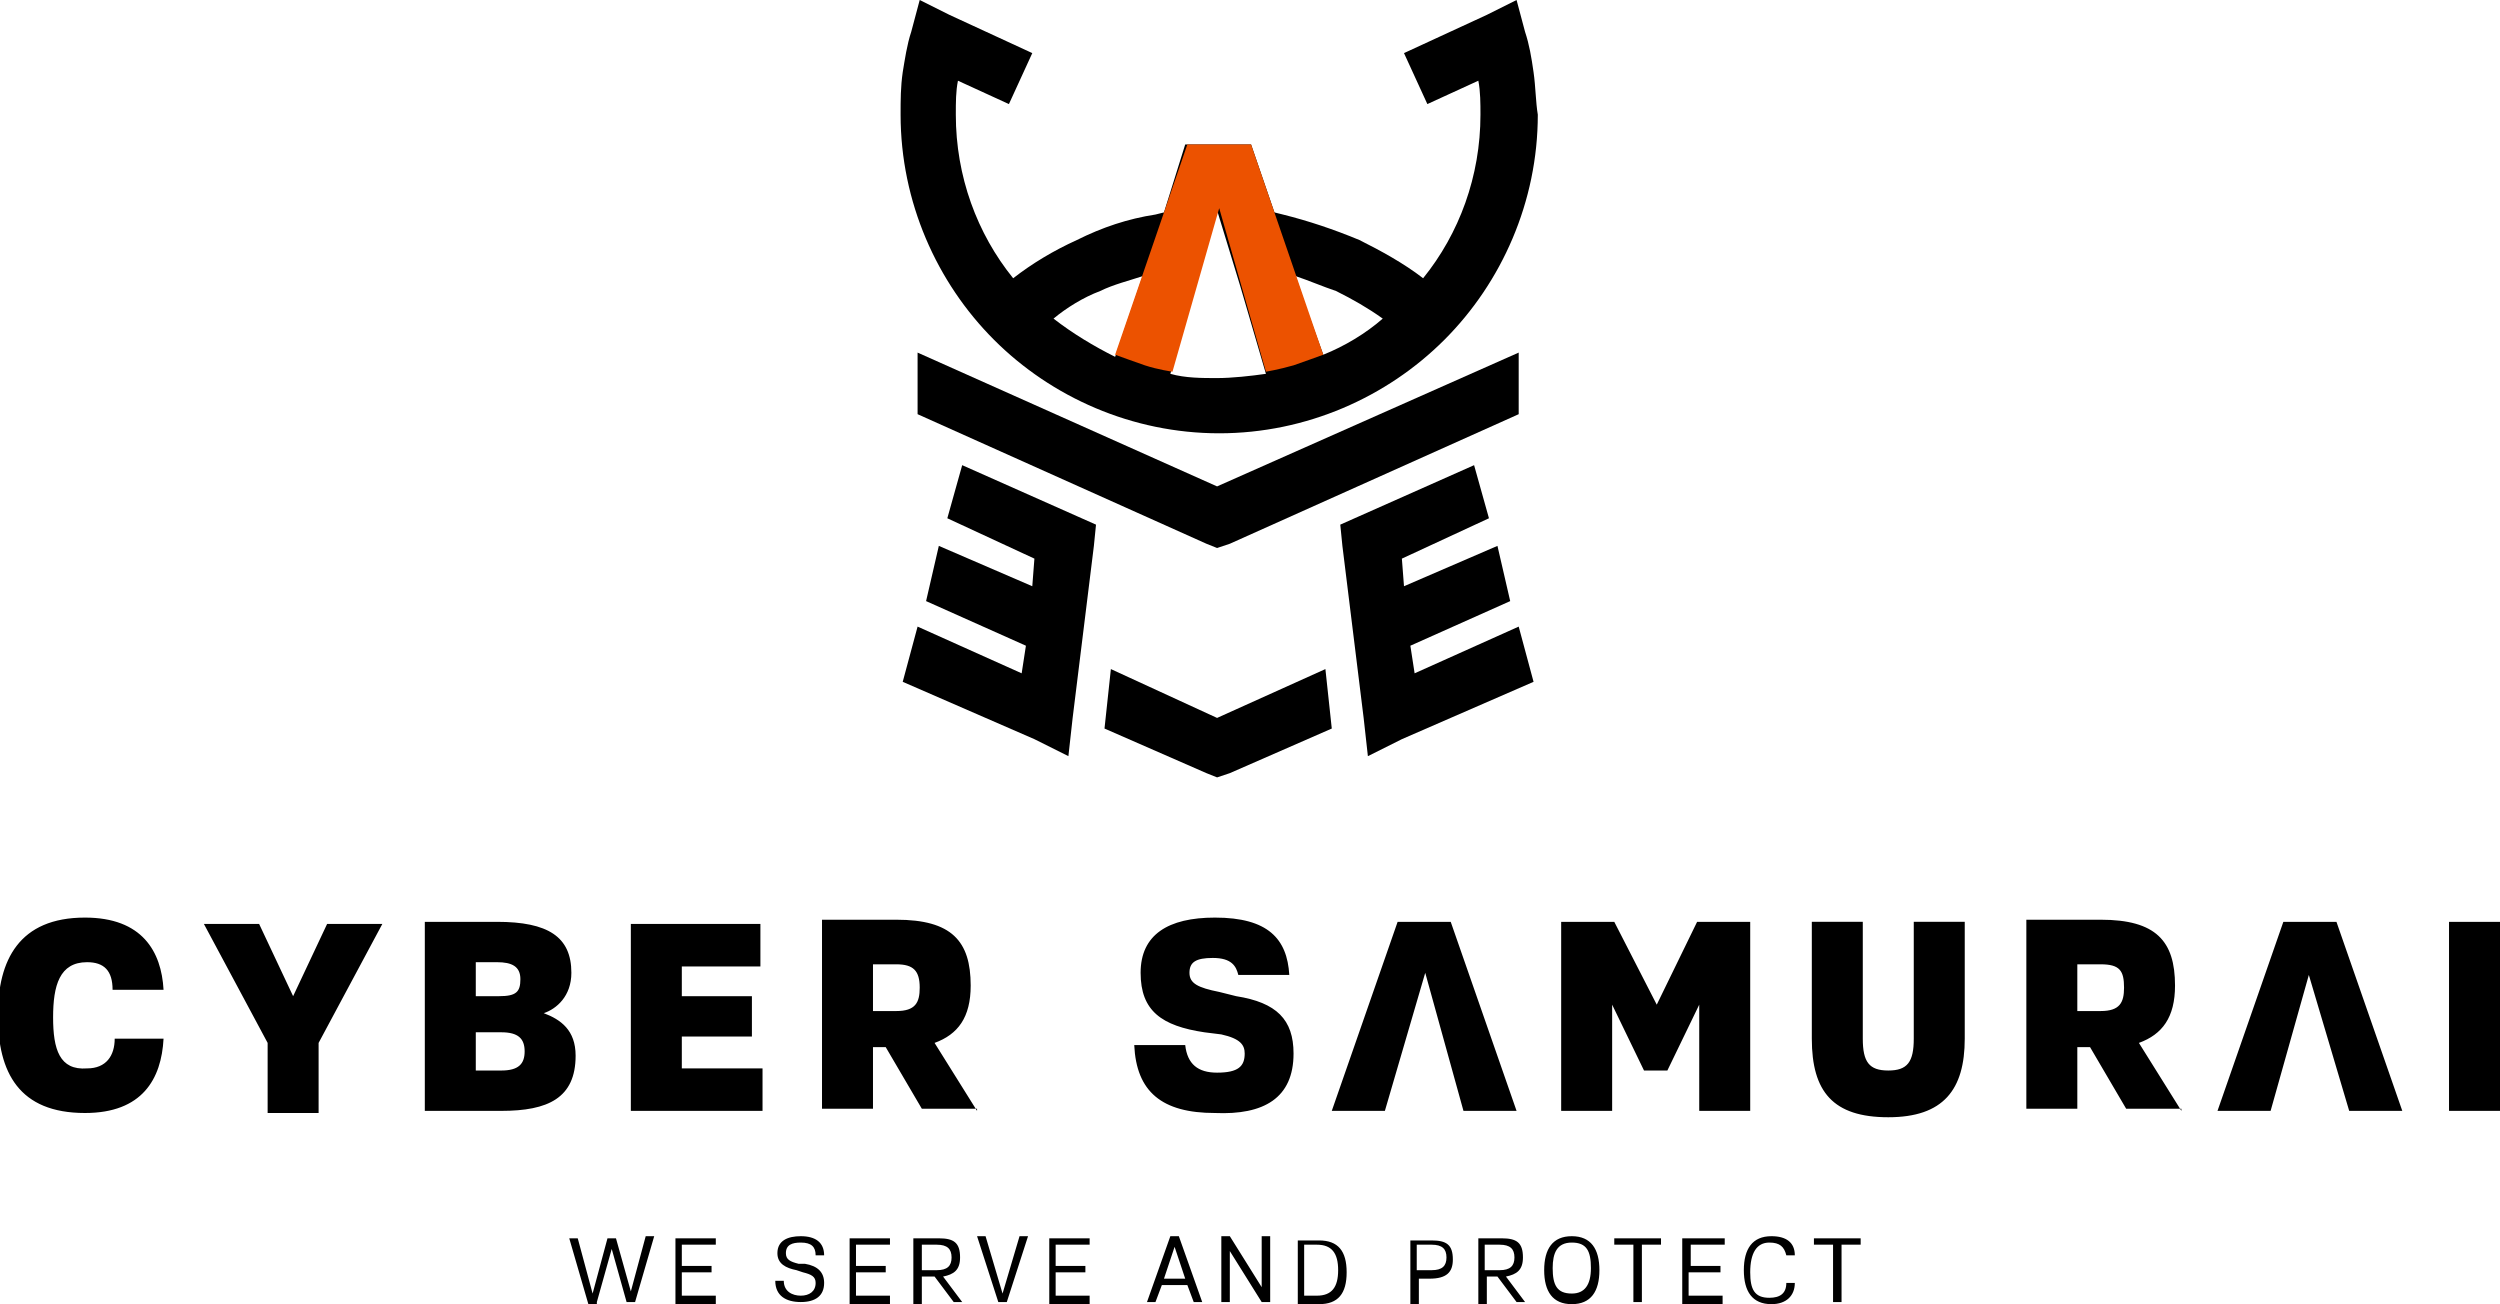
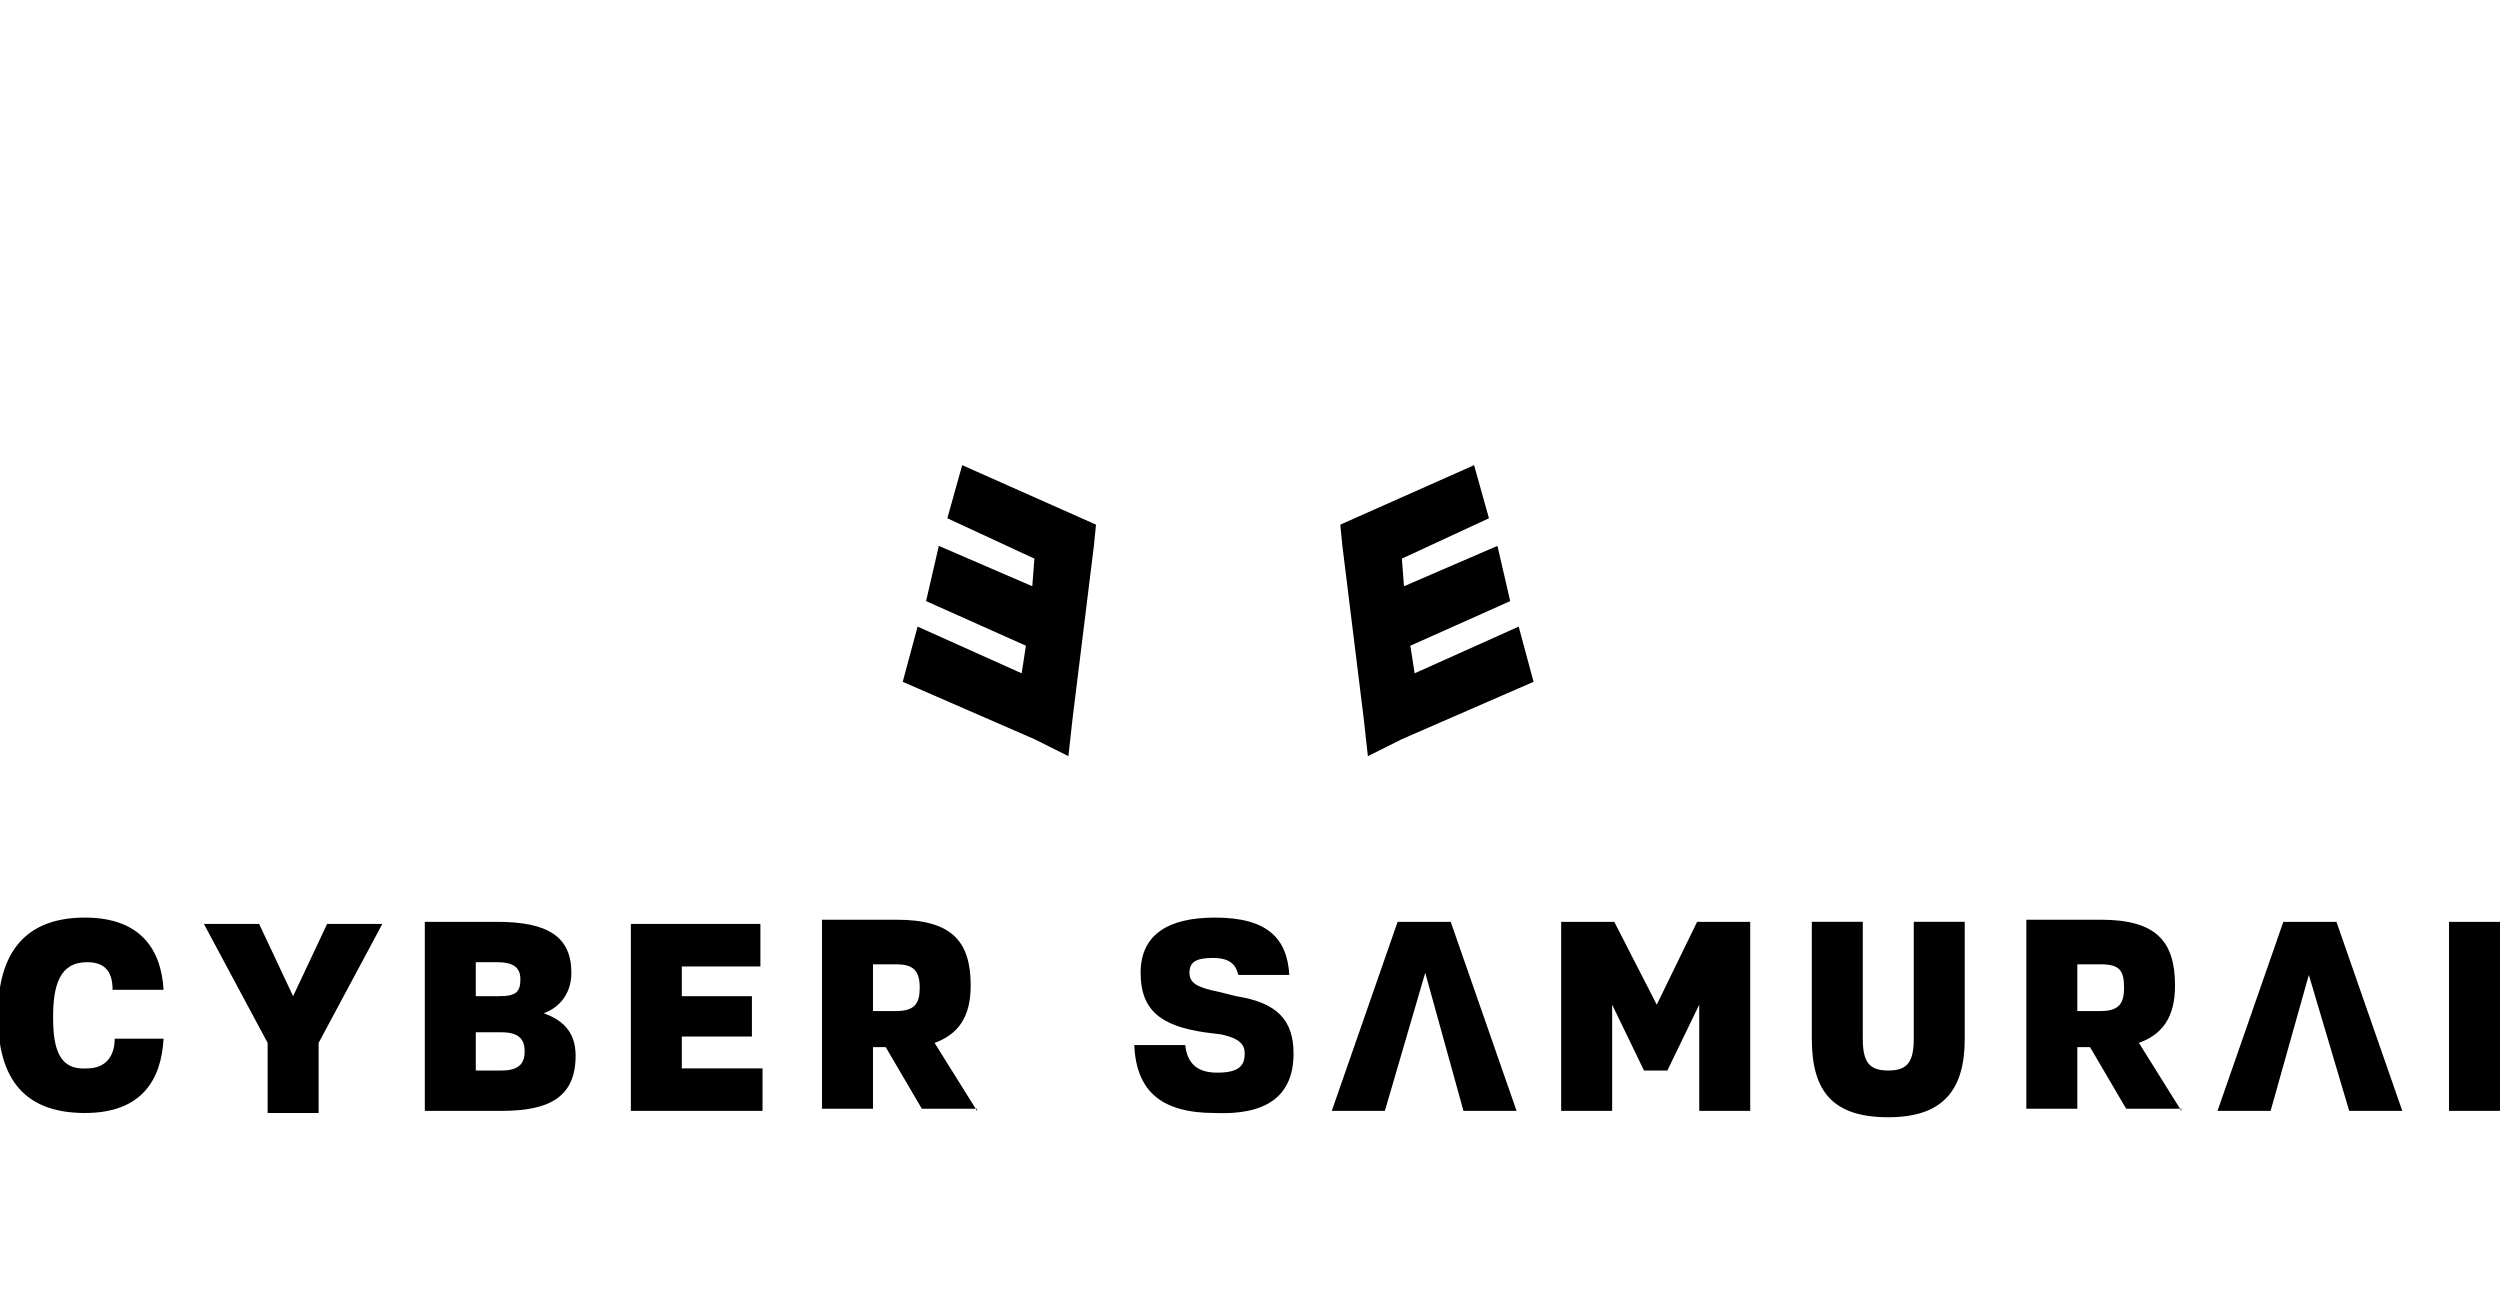
<svg xmlns="http://www.w3.org/2000/svg" version="1.1" x="0px" y="0px" viewBox="0 0 117.7 61.4" style="enable-background:new 0 0 117.7 61.4;" xml:space="preserve">
  <style type="text/css">
	.st0{fill:#EC5200;}
</style>
  <g id="CYBER__x5F_SAMURAI">
    <g id="CYBER_x5F_SAMURAI">
      <path d="M2.5,47.9L2.5,47.9c0-1.5,0.3-2.6,1.6-2.6c0.8,0,1.2,0.4,1.2,1.3h2.4c-0.1-1.8-1-3.4-3.7-3.4c-3.1,0-4.1,2-4.1,4.6v0    c0,2.7,1,4.6,4.1,4.6c2.7,0,3.6-1.6,3.7-3.5H5.4c0,0.8-0.4,1.4-1.3,1.4C2.8,50.4,2.5,49.4,2.5,47.9 M15,49.1l3-5.6h-2.6l-1.6,3.4    l-1.6-3.4H9.6l3,5.6v3.3H15V49.1z M24.7,49.5c0,0.6-0.3,0.9-1.1,0.9h-1.2v-1.8h1.2C24.4,48.6,24.7,48.9,24.7,49.5L24.7,49.5z     M24.5,46.1c0,0.6-0.2,0.8-1,0.8h-1.1v-1.6h1C24.1,45.3,24.5,45.5,24.5,46.1L24.5,46.1z M27.1,49.7L27.1,49.7c0-1.2-0.7-1.7-1.5-2    v0c0.6-0.2,1.3-0.8,1.3-1.9v0c0-1.7-1.1-2.4-3.5-2.4h-3.4v8.9h3.6C25.8,52.3,27.1,51.7,27.1,49.7 M29.7,52.3h6.2v-2h-3.8v-1.5h3.3    v-1.9h-3.3v-1.4h3.7v-2h-6.1V52.3z M43.3,46.5c0,0.7-0.2,1.1-1.1,1.1h-1.1v-2.2h1.1C43,45.4,43.3,45.7,43.3,46.5L43.3,46.5z     M46,52.3l-2-3.2c1.1-0.4,1.7-1.2,1.7-2.7v0c0-2.1-0.9-3.1-3.5-3.1h-3.5v8.9h2.4v-2.9h0.6l1.7,2.9H46z M60.9,49.6L60.9,49.6    c0-1.6-0.8-2.4-2.7-2.7l-0.8-0.2c-1-0.2-1.4-0.4-1.4-0.9v0c0-0.5,0.3-0.7,1.1-0.7c0.9,0,1.1,0.4,1.2,0.8h2.4    c-0.1-1.7-1-2.7-3.5-2.7c-2.2,0-3.5,0.8-3.5,2.6v0c0,1.8,1,2.5,3,2.8l0.8,0.1c0.9,0.2,1.1,0.5,1.1,0.9v0c0,0.6-0.3,0.9-1.3,0.9    c-0.9,0-1.4-0.4-1.5-1.3h-2.4c0.1,2.2,1.3,3.2,3.8,3.2C59.5,52.5,60.9,51.7,60.9,49.6 M68.9,52.3h2.5l-3.1-8.9h-2.5l-3.1,8.9h2.5    l1.9-6.5L68.9,52.3z M80,52.3h2.4v-8.9h-2.5l-1.9,3.9L76,43.4h-2.5v8.9h2.4v-5h0l1.5,3.1h1.1l1.5-3.1h0V52.3z M92.5,48.9v-5.5    h-2.4v5.5c0,1.1-0.3,1.5-1.2,1.5c-0.9,0-1.2-0.4-1.2-1.5v-5.5h-2.4v5.5c0,2.5,1,3.7,3.6,3.7S92.5,51.3,92.5,48.9 M100,46.5    c0,0.7-0.2,1.1-1.1,1.1h-1.1v-2.2h1.1C99.8,45.4,100,45.7,100,46.5L100,46.5z M102.7,52.3l-2-3.2c1.1-0.4,1.7-1.2,1.7-2.7v0    c0-2.1-0.9-3.1-3.5-3.1h-3.5v8.9h2.4v-2.9h0.6l1.7,2.9H102.7z M117.7,43.4h-2.4v8.9h2.4V43.4z" />
      <polygon points="107.5,43.4 104.4,52.3 106.9,52.3 108.7,45.9 110.6,52.3 113.1,52.3 110,43.4   " />
    </g>
  </g>
  <g id="Bildmarke">
    <g id="A">
-       <polygon points="43.2,16.6 43.2,19.5 56.8,25.6 57.3,25.8 57.9,25.6 71.5,19.5 71.5,16.6 57.3,22.9   " />
-       <polygon points="57.3,33.8 52.3,31.5 52,34.3 56.8,36.4 57.3,36.6 57.9,36.4 62.7,34.3 62.4,31.5   " />
      <polygon points="45.3,21.9 44.6,24.4 48.7,26.3 48.6,27.6 44.2,25.7 43.6,28.3 48.3,30.4 48.1,31.7 43.2,29.5 43.2,29.5     42.5,32.1 48.7,34.8 50.3,35.6 50.5,33.8 51.5,25.7 51.6,24.7 50.7,24.3   " />
      <polygon points="66.6,31.7 66.4,30.4 71.1,28.3 70.5,25.7 66.1,27.6 66,26.3 70.1,24.4 69.4,21.9 64,24.3 63.1,24.7 63.2,25.7     64.2,33.8 64.4,35.6 66,34.8 72.2,32.1 71.5,29.5   " />
-       <path d="M72.2,3.4c-0.1-0.7-0.2-1.3-0.4-1.9L71.4,0L70,0.7l-3.9,1.8l1.1,2.4l2.4-1.1l0,0c0.1,0.5,0.1,1.1,0.1,1.6    c0,2.9-1,5.6-2.7,7.7c-0.9-0.7-2-1.3-3-1.8c-1.2-0.5-2.4-0.9-3.6-1.2L60,10l-1.1-3.2h-3.1L54.8,10l-0.4,0.1    c-1.3,0.2-2.5,0.6-3.7,1.2c-1.1,0.5-2.1,1.1-3,1.8C46,11,45,8.3,45,5.4c0-0.6,0-1.1,0.1-1.6l0,0l2.4,1.1l1.1-2.4l-3.9-1.8L43.3,0    l-0.4,1.5c-0.2,0.6-0.3,1.3-0.4,1.9c-0.1,0.7-0.1,1.3-0.1,2c0,4.1,1.7,7.9,4.4,10.6c2.7,2.7,6.5,4.4,10.6,4.4    c4.1,0,7.9-1.7,10.6-4.4c2.7-2.7,4.4-6.5,4.4-10.6C72.3,4.8,72.3,4.1,72.2,3.4z M51.8,13.7c0.6-0.3,1.4-0.5,2-0.7l0,0l-1.3,3.8    c-1-0.5-2-1.1-2.9-1.8C50.2,14.5,51,14,51.8,13.7z M57.3,17.8c-0.7,0-1.5,0-2.2-0.2l1.1-3.8l1.1-3.9h0l1.1,3.6l1.2,4.1    C58.9,17.7,58,17.8,57.3,17.8z M62.3,16.7l-0.8-2.2L61,13c0.6,0.2,1.3,0.5,1.9,0.7c0.8,0.4,1.5,0.8,2.2,1.3    C64.3,15.7,63.3,16.3,62.3,16.7z" />
-       <path class="st0" d="M58.9,6.8l-3,0l-3.4,9.9c0,0,1.1,0.4,1.4,0.5c0.6,0.2,1.3,0.3,1.3,0.3l2.2-7.7h0l2.2,7.7c0,0,0.6-0.1,1.3-0.3    c0.3-0.1,1.4-0.5,1.4-0.5L58.9,6.8z" />
    </g>
  </g>
  <g id="SUBLINE">
    <g>
-       <path d="M87.6,58.3h-2.2v0.3h0.9v2.7h0.4v-2.7h0.9V58.3z M83.3,58.5c0.5,0,0.7,0.2,0.8,0.6h0.4c0-0.6-0.4-0.9-1.1-0.9    c-0.9,0-1.3,0.6-1.3,1.6v0c0,1,0.4,1.6,1.3,1.6c0.7,0,1.1-0.4,1.1-1h-0.4c0,0.5-0.3,0.7-0.8,0.7c-0.7,0-0.9-0.4-0.9-1.2v0    C82.4,59,82.7,58.5,83.3,58.5 M81.1,58.3h-1.9v3.1h1.9V61h-1.6v-1.1H81v-0.3h-1.4v-1h1.6V58.3z M78.2,58.3H76v0.3h0.9v2.7h0.4    v-2.7h0.9V58.3z M74,58.5c0.7,0,0.9,0.4,0.9,1.2v0c0,0.8-0.3,1.2-0.9,1.2c-0.7,0-0.9-0.4-0.9-1.2v0C73.1,59,73.3,58.5,74,58.5     M74,61.4c0.9,0,1.3-0.6,1.3-1.6v0c0-1-0.4-1.6-1.3-1.6c-0.9,0-1.3,0.6-1.3,1.6v0C72.7,60.8,73.1,61.4,74,61.4 M69.9,59.8v-1.2    h0.7c0.5,0,0.7,0.2,0.7,0.6v0c0,0.4-0.2,0.6-0.7,0.6H69.9z M69.9,60.1h0.6l0.9,1.2h0.4l-0.9-1.2c0.5-0.1,0.8-0.3,0.8-0.9v0    c0-0.7-0.3-0.9-1-0.9h-1.1v3.1h0.4V60.1z M66.7,60.2h0.6c0.8,0,1.1-0.3,1.1-0.9v0c0-0.7-0.3-0.9-1-0.9h-1v3.1h0.4V60.2z     M66.7,59.8v-1.2h0.7c0.5,0,0.7,0.2,0.7,0.6v0c0,0.4-0.2,0.6-0.7,0.6H66.7z M62,58.6c0.7,0,1,0.4,1,1.2v0c0,0.8-0.3,1.2-1,1.2    h-0.6v-2.4H62z M61.1,58.3v3.1h1c0.9,0,1.3-0.5,1.3-1.5v0c0-1-0.4-1.5-1.3-1.5H61.1z M59.8,61.3v-3.1h-0.4v2.4h0l-1.5-2.4h-0.4    v3.1h0.4v-2.4h0l1.5,2.4H59.8z M55.9,60.5l0.3,0.8h0.4l-1.1-3.1h-0.4L54,61.3h0.4l0.3-0.8H55.9z M55.8,60.2h-1l0.5-1.5h0    L55.8,60.2z M51.3,58.3h-1.9v3.1h1.9V61h-1.6v-1.1h1.4v-0.3h-1.4v-1h1.6V58.3z M47.4,61.3l1-3.1H48l-0.8,2.7h0l-0.8-2.7H46l1,3.1    H47.4z M43.4,59.8v-1.2h0.7c0.5,0,0.7,0.2,0.7,0.6v0c0,0.4-0.2,0.6-0.7,0.6H43.4z M43.4,60.1h0.6l0.9,1.2h0.4l-0.9-1.2    c0.5-0.1,0.8-0.3,0.8-0.9v0c0-0.7-0.3-0.9-1-0.9H43v3.1h0.4V60.1z M41.9,58.3h-1.9v3.1h1.9V61h-1.6v-1.1h1.4v-0.3h-1.4v-1h1.6    V58.3z M37.8,59.9c0.4,0.1,0.6,0.2,0.6,0.5v0c0,0.4-0.3,0.6-0.7,0.6c-0.4,0-0.8-0.2-0.8-0.7h-0.4c0,0.7,0.5,1,1.2,1    c0.7,0,1.1-0.3,1.1-0.9v0c0-0.5-0.3-0.8-0.9-0.9l-0.3,0c-0.4-0.1-0.6-0.2-0.6-0.5v0c0-0.4,0.3-0.5,0.7-0.5c0.5,0,0.7,0.2,0.7,0.6    h0.4c0-0.6-0.4-0.9-1.1-0.9c-0.6,0-1.1,0.2-1.1,0.8v0c0,0.5,0.4,0.7,0.9,0.8L37.8,59.9z M33.7,58.3h-1.9v3.1h1.9V61h-1.6v-1.1h1.4    v-0.3h-1.4v-1h1.6V58.3z M28.1,61.3l0.7-2.5h0l0.7,2.5h0.4l0.9-3.1h-0.4l-0.7,2.6h0L29,58.3h-0.4l-0.7,2.6h0l-0.7-2.6h-0.4    l0.9,3.1H28.1z" />
-     </g>
+       </g>
    <g>
	</g>
    <g>
	</g>
    <g>
	</g>
    <g>
	</g>
    <g>
	</g>
    <g>
	</g>
  </g>
</svg>